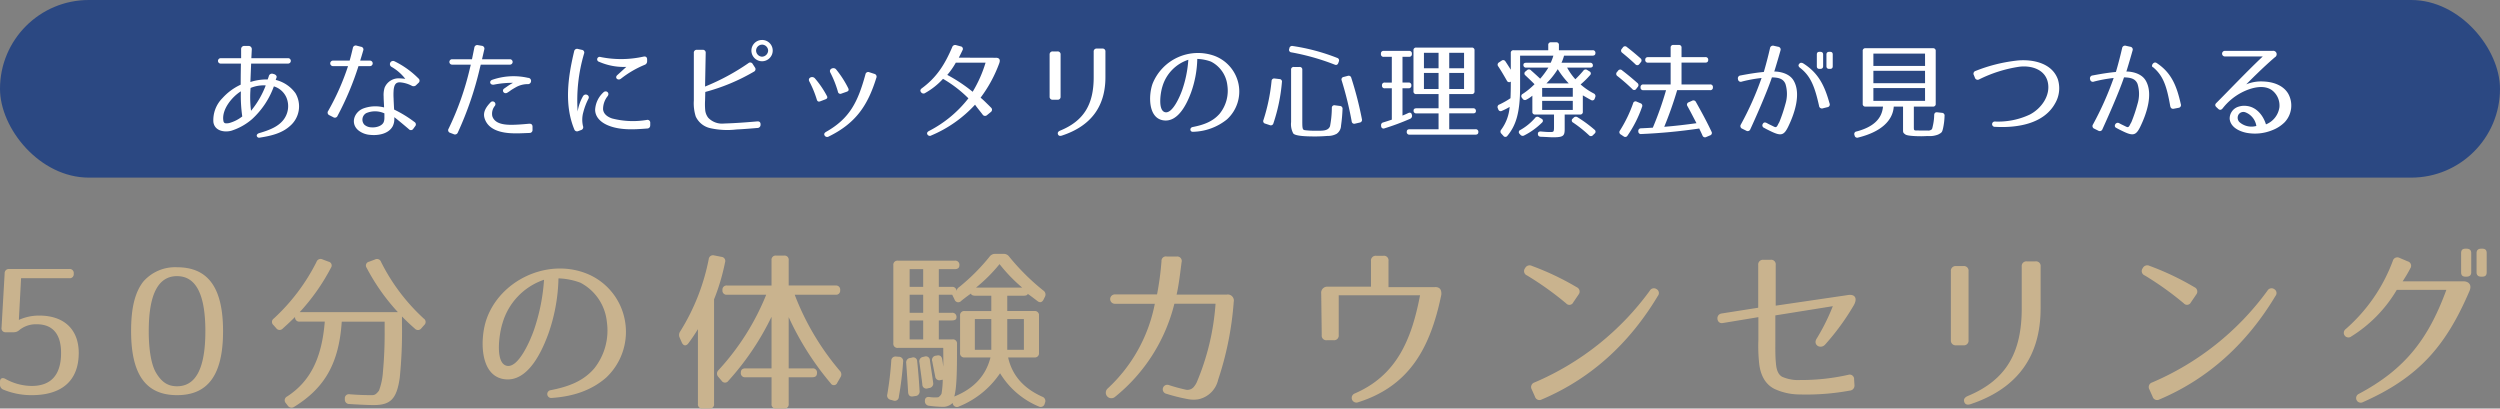
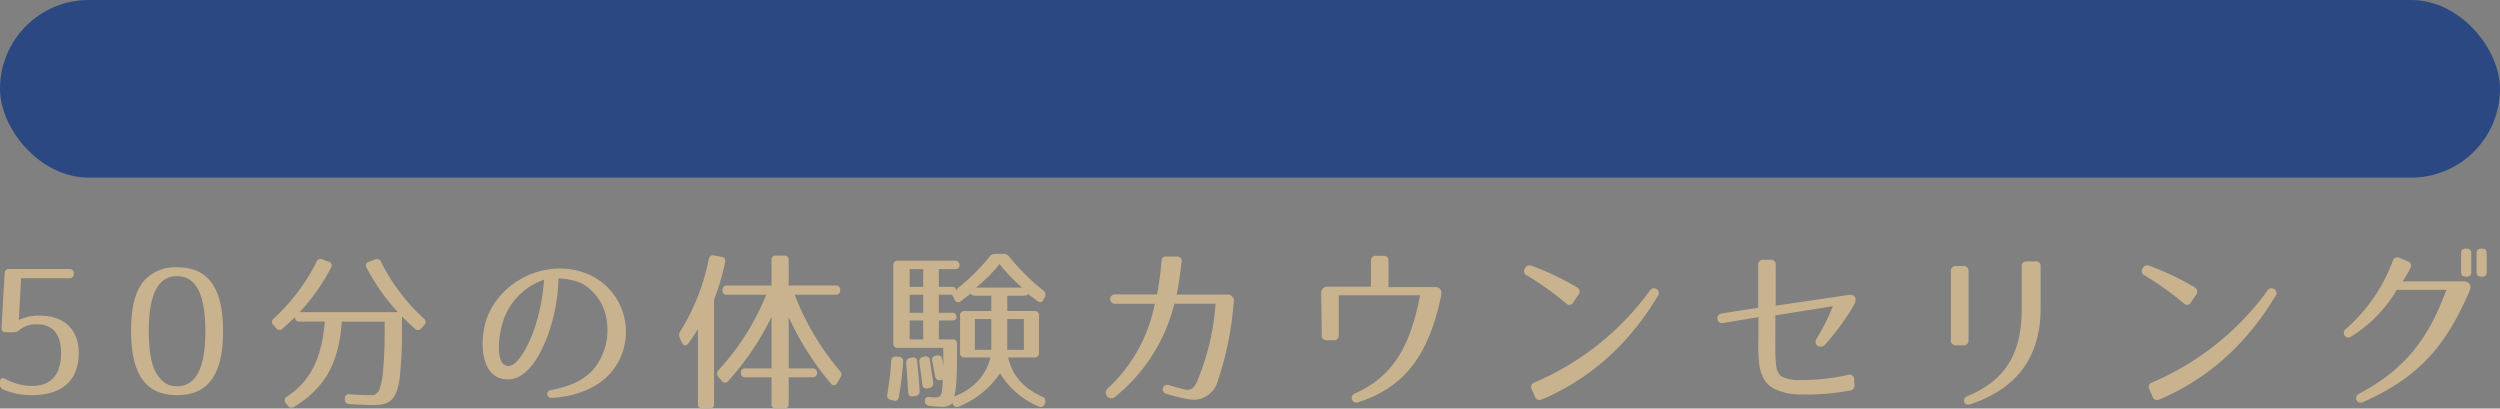
<svg xmlns="http://www.w3.org/2000/svg" width="563" height="92" viewBox="0 0 563 92">
  <rect x="0" y="0" width="563" height="92" fill="#808080" stroke="none" />
  <g transform="translate(-569.5 -440)">
    <rect width="563" height="40" rx="20" transform="translate(569.5 440)" fill="#2b4882" />
-     <path d="M-220.351-12.672l-.264-.072a.72.72,0,0,0-.865.525c-.12.405-.24.692-.264.763a11.752,11.752,0,0,0-3.893.572l.168-4.15h8.363a.609.609,0,0,0,0-1.216h-8.314l.1-2a.723.723,0,0,0-.745-.763h-.913a.7.7,0,0,0-.745.716v2.051h-4.638a.609.609,0,0,0,0,1.216h4.59c-.048,2.934-.048,3.84-.048,4.746a12.739,12.739,0,0,0-4.109,3.029,7.013,7.013,0,0,0-2.043,5.39c.288,2.051,2.547,2.361,4.037,1.956a13.175,13.175,0,0,0,4.686-2.624,18.532,18.532,0,0,0,4.9-7.37,4.539,4.539,0,0,1,2.812,2.481,5.029,5.029,0,0,1-.769,5.2c-1.153,1.383-2.932,2.147-5.311,2.838-.433.119-.649.405-.577.668a.546.546,0,0,0,.673.358c2.619-.405,5-1,6.777-2.6a5.813,5.813,0,0,0,1.25-7.418,7.777,7.777,0,0,0-4.446-2.981l.192-.525C-219.63-12.219-219.918-12.553-220.351-12.672Zm-5.239,3.125a7.749,7.749,0,0,1,3.412-.572A20.332,20.332,0,0,1-225.493-4.4,24.6,24.6,0,0,1-225.589-9.547Zm-2.187.763a32.366,32.366,0,0,0,.312,5.653,8.352,8.352,0,0,1-2.98,1.5c-.745.119-1.177.119-1.274-.525C-232.15-4.777-229.626-7.663-227.776-8.784Zm26.481-5.677h2.547a.621.621,0,1,0,0-1.24h-2.163c.216-.692.457-1.455.673-2.242a.619.619,0,0,0-.5-.882l-.937-.239a.657.657,0,0,0-.889.549c-.24,1-.457,1.932-.721,2.814h-3.7a.622.622,0,1,0,0,1.24h3.34a55.144,55.144,0,0,1-4.47,10.089.635.635,0,0,0,.288.978l.841.429a.651.651,0,0,0,.985-.31A66.56,66.56,0,0,0-201.295-14.461Zm13,4.269.5-.477a.647.647,0,0,0,0-1.026,19.91,19.91,0,0,0-5.407-3.864.711.711,0,0,0-.649,1.264,10.585,10.585,0,0,1,3.1,2.7c-.216-.024-.817-.1-1.153-.1a3.409,3.409,0,0,0-3.508,2.1,5.631,5.631,0,0,0-.216,1.98c0,.692.072,1.5.1,2.457a7.815,7.815,0,0,0-4.758.262c-2.067.882-2.86,3.435-.985,4.937a4.8,4.8,0,0,0,2.6.978c1.778.191,4.157-.191,5.094-1.956a3.582,3.582,0,0,0,.336-1.169c.024-.286.024-.572.024-.859.7.549,1.754,1.407,3.268,2.7a.62.62,0,0,0,1.009-.1l.384-.525a.63.63,0,0,0-.144-1,26.963,26.963,0,0,0-4.566-2.791c-.048-.906-.1-1.765-.12-2.5a13.76,13.76,0,0,1,.024-2.027c.144-1.1.5-1.646,1.442-1.6a6.864,6.864,0,0,1,2.619.763A.808.808,0,0,0-188.294-10.191Zm-7.161,6.368V-2.8a2.659,2.659,0,0,1-.144.906c-.312.859-1.634,1.336-2.86,1.216a2.43,2.43,0,0,1-1.514-.6,1.684,1.684,0,0,1,.433-2.6A5.073,5.073,0,0,1-195.455-3.823Zm21.507-10.232.192-.739h6.536a.609.609,0,1,0,0-1.216h-6.248l.5-2.17a.644.644,0,0,0-.553-.859l-.841-.143a.661.661,0,0,0-.841.572l-.529,2.6h-4.446a.609.609,0,1,0,0,1.216h4.181l-.216.882A64.8,64.8,0,0,1-180.989-.388a.616.616,0,0,0,.36.954l.745.286a.681.681,0,0,0,.961-.358A75.451,75.451,0,0,0-173.948-14.055Zm6.008,4.269-.553.382c-.625.453-.024,1.312.673.954a8.458,8.458,0,0,0,.913-.62c.409-.262.817-.5,1.25-.739a5.516,5.516,0,0,1,2.427-.6.691.691,0,0,0,.793-.6.678.678,0,0,0-.673-.811,14.666,14.666,0,0,0-8.026.429c-.817.262-.577,1.264.36,1.1a20.7,20.7,0,0,1,4.277-.405A13.088,13.088,0,0,0-167.941-9.786ZM-162.1-.15V-.818c0-.477-.288-.716-.793-.668-1.586.143-2.547.215-3.725.239-1.826.024-3.989-.191-4.542-1.956a2.808,2.808,0,0,1,.6-2.337.626.626,0,0,0-1.009-.739c-.961,1-1.706,2.123-1.37,3.411.769,2.886,4.037,3.458,6.32,3.53.985.048,1.995,0,3.8-.072A.662.662,0,0,0-162.1-.15Zm11.078-17.984-.841-.191a.664.664,0,0,0-.865.549c-1.442,5.963-2.211,12.116.024,17.531a.661.661,0,0,0,.937.405l.577-.215a.668.668,0,0,0,.457-.906,6.216,6.216,0,0,1,.072-3.125,14.374,14.374,0,0,1,1.153-3.029c.409-.787-.793-1.383-1.25-.525a9.878,9.878,0,0,0-1.177,3.411,37.036,37.036,0,0,1,1.442-13.047A.62.62,0,0,0-151.023-18.134Zm14.731,2.552v-.382c0-.5-.288-.739-.793-.644a23.273,23.273,0,0,1-9.684.1.564.564,0,1,0-.336,1.073,13.8,13.8,0,0,0,6.128,1.145l-2.043,1.86c-.649.6.144,1.312.817.811a22.434,22.434,0,0,1,5.335-3.125A.825.825,0,0,0-136.293-15.582Zm.7,14.43v-.525a.619.619,0,0,0-.769-.668,18.8,18.8,0,0,1-7.834-.334c-1.105-.382-1.9-1.026-2.019-2.027a4.67,4.67,0,0,1,1.057-3.029c.5-.763-.433-1.431-1.033-.763A5.7,5.7,0,0,0-148-4.634c.024,1.813,1.514,2.981,3.052,3.578,2.643,1.049,5.719.882,8.651.644A.667.667,0,0,0-135.6-1.152Zm24.847-.143v-.048c0-.477-.264-.716-.769-.668-2.739.239-5.07.405-7.473.477a4.278,4.278,0,0,1-3.532-1.288,3.285,3.285,0,0,1-.7-1.813,15.418,15.418,0,0,1-.024-2.1l.048-1.908A44.344,44.344,0,0,0-112.263-13.2a.633.633,0,0,0,.24-.978l-.481-.739a.633.633,0,0,0-1.009-.191,50.037,50.037,0,0,1-9.732,5.247l.144-7.561a.638.638,0,0,0-.7-.716h-1.25a.645.645,0,0,0-.721.716V-6.733a9.86,9.86,0,0,0,.433,3.625,4.727,4.727,0,0,0,3.292,2.624,17.575,17.575,0,0,0,5.887.286s1.466-.048,4.686-.334A.7.7,0,0,0-110.749-1.295Zm.336-19.057a2.4,2.4,0,0,0-2.4,2.385,2.406,2.406,0,0,0,2.4,2.409,2.406,2.406,0,0,0,2.4-2.409A2.386,2.386,0,0,0-110.412-20.352Zm0,1.049a1.392,1.392,0,0,1,1.37,1.336,1.434,1.434,0,0,1-1.37,1.383,1.413,1.413,0,0,1-1.346-1.383A1.37,1.37,0,0,1-110.412-19.3Zm17.9,11.019,1.153-.405c.433-.143.553-.405.336-.835a22.644,22.644,0,0,0-2.715-4.2c-.5-.62-1.73-.119-1.3.716a23.159,23.159,0,0,1,1.706,4.293A.558.558,0,0,0-92.51-8.283Zm7.377-4.436-1.105-.358a.624.624,0,0,0-.889.477C-88.833-6.4-90.635-2.7-95.97.327c-.409.239-.553.525-.336.859a.668.668,0,0,0,.937.191c6.176-3.029,8.8-7.108,10.693-13.19A.647.647,0,0,0-85.132-12.72ZM-97.292-6.542l1.129-.429c.457-.167.577-.429.312-.859a21.062,21.062,0,0,0-2.667-3.888c-.529-.6-1.682-.143-1.25.692a23.163,23.163,0,0,1,1.682,4.079C-97.965-6.518-97.7-6.375-97.292-6.542Zm39.53-9.8-8.338-.024c.288-.549.553-1.073.817-1.646a.58.58,0,0,0-.433-.906l-.961-.262a.7.7,0,0,0-.913.453c-1.682,3.935-3.508,6.8-6.8,9.23-.409.286-.457.6-.216.906a.671.671,0,0,0,.961.167A16.09,16.09,0,0,0-69.657-11.6,28.006,28.006,0,0,1-63.938-7.21,26.692,26.692,0,0,1-72.8.136c-.409.215-.553.5-.36.811a.626.626,0,0,0,.889.191,28.214,28.214,0,0,0,9.828-6.917c.384.572.889,1.169,1.682,2.194a.654.654,0,0,0,1.033.143l.817-.668a.634.634,0,0,0,.048-1.026c-.384-.405-.745-.739-1.057-1.049-.457-.453-.865-.835-1.274-1.169A30.206,30.206,0,0,0-56.993-15.1C-56.657-16.011-57.065-16.345-57.762-16.345Zm-9.011,1.1h6.7a28.644,28.644,0,0,1-2.908,6.559A34.8,34.8,0,0,0-68.7-12.481,16.347,16.347,0,0,0-66.773-15.248Zm33.69,3.291V-17.7a.635.635,0,0,0-.721-.716h-1.2a.645.645,0,0,0-.721.716v5.748c0,5.987-2.115,9.8-7.57,12.021-.433.191-.6.453-.481.811.12.334.409.453.865.31C-36.183-1.009-33.083-5.54-33.083-11.956Zm-12.568-5.1v9.445a.655.655,0,0,0,.721.716H-43.9a.645.645,0,0,0,.721-.716v-9.445a.645.645,0,0,0-.721-.716H-44.93A.655.655,0,0,0-45.651-17.061ZM-13.426-.746C-14.171-.6-14.1.375-13.354.327A12.637,12.637,0,0,0-5.712-2.464a8.505,8.505,0,0,0,2.6-7.99A8.615,8.615,0,0,0-8.6-16.8a11.016,11.016,0,0,0-13.865,6.3c-.913,2.528-1.057,7.752,2.451,8.253,3.46.5,5.431-4.174,6.2-6.225a23.928,23.928,0,0,0,1.418-7.609,9.8,9.8,0,0,1,3.076.6,6.827,6.827,0,0,1,3.7,5.367A8.24,8.24,0,0,1-7.395-3.7C-8.932-1.963-10.975-1.223-13.426-.746Zm-6.825-9.111a9,9,0,0,1,5.839-6.034,26.071,26.071,0,0,1-1.394,6.845C-16.382-7.425-18.04-3.7-19.65-4.085-21.284-4.467-20.707-8.426-20.251-9.857Zm28.6-8.634-.048.167a.564.564,0,0,0,.5.763,52.343,52.343,0,0,1,9.756,2.767c.409.167.673,0,.817-.405l.1-.286a.588.588,0,0,0-.384-.835,45.336,45.336,0,0,0-10-2.671A.611.611,0,0,0,8.345-18.492ZM11.253-2.106v-11.52a.571.571,0,0,0-.649-.644H9.379a.571.571,0,0,0-.649.644V-1.867A4.408,4.408,0,0,0,9.21.685c.433.6,2.836.692,4.95.692.937,0,1.874-.048,2.788-.119A4.046,4.046,0,0,0,18.991.78a2.314,2.314,0,0,0,.985-1.837,34.672,34.672,0,0,0,.336-3.721.613.613,0,0,0-.6-.716l-1.105-.143a.564.564,0,0,0-.7.6,22.822,22.822,0,0,1-.409,4.1C17.068.208,15.7.089,14.089.089a16.831,16.831,0,0,1-2.019-.1C11.325-.078,11.253-.15,11.253-2.106ZM21.49-12.266l-.913.239a.572.572,0,0,0-.457.787,78.878,78.878,0,0,1,2.259,9.23.578.578,0,0,0,.769.5l1.033-.239a.6.6,0,0,0,.5-.763,79.5,79.5,0,0,0-2.4-9.326A.6.6,0,0,0,21.49-12.266Zm-15.4.716L5.053-11.67a.587.587,0,0,0-.721.572A41.794,41.794,0,0,1,2.506-2.32a.57.57,0,0,0,.409.811l1.009.334a.592.592,0,0,0,.817-.382,39.339,39.339,0,0,0,1.922-9.278A.574.574,0,0,0,6.086-11.551ZM50.038-8.808v-9.183a.571.571,0,0,0-.649-.644H36.941a.571.571,0,0,0-.649.644v9.183a.571.571,0,0,0,.649.644h5v3.2H36.965q-.649,0-.649.5a.571.571,0,0,0,.649.644H41.94V-.245H35.427q-.649,0-.649.572a.571.571,0,0,0,.649.644H50.254Q50.9.971,50.9.4a.571.571,0,0,0-.649-.644H44.343V-3.823H49.7q.649,0,.649-.5a.571.571,0,0,0-.649-.644H44.343v-3.2h5.046A.571.571,0,0,0,50.038-8.808ZM35.932-17.2v-.048a.571.571,0,0,0-.649-.644H29.612a.571.571,0,0,0-.649.644v.048a.571.571,0,0,0,.649.644h1.8v5.8H29.852a.571.571,0,0,0-.649.644.571.571,0,0,0,.649.644h1.562v7.06c-.553.191-1.129.382-1.922.62a.627.627,0,0,0-.481.787v.048a.536.536,0,0,0,.769.5A54.808,54.808,0,0,0,35.5-2.583a.712.712,0,0,0,.457-.811l-.024-.072c-.072-.477-.384-.62-.817-.429-.433.215-.889.405-1.3.572V-9.476h1.346a.571.571,0,0,0,.649-.644.571.571,0,0,0-.649-.644H33.817v-5.8h1.466A.571.571,0,0,0,35.932-17.2Zm6.008,3.22H38.647v-3.482H41.94Zm5.743,0h-3.34v-3.482h3.34ZM41.94-9.309H38.647v-3.625H41.94Zm5.743,0h-3.34v-3.625h3.34Zm28.932-8.73h-7.57v-1.145a.571.571,0,0,0-.649-.644H67.292a.571.571,0,0,0-.649.644v1.145H58.857a.571.571,0,0,0-.649.644v3.745c-.336-.525-.721-1.145-1.2-1.86a.579.579,0,0,0-.889-.167l-.577.382a.585.585,0,0,0-.168.882c.625.93,1.25,2,1.946,3.22a.57.57,0,0,0,.889.215v.167c0,1.383-.024,2.552-.072,3.578a18.573,18.573,0,0,1-2.475,1.407.6.6,0,0,0-.384.835l.1.239a.565.565,0,0,0,.841.358,14.48,14.48,0,0,0,1.73-.882,9.926,9.926,0,0,1-1.9,5.128.639.639,0,0,0,.048.906l.433.477a.552.552,0,0,0,.913,0C59.265-.985,60.3-3.728,60.3-9.714v-7.108h7.5a12.656,12.656,0,0,1-.6,1.6h-5.5c-.433,0-.649.167-.649.453a.571.571,0,0,0,.649.644h4.974a19.08,19.08,0,0,1-1.85,2.5c-.5-.477-1.177-1.1-2.067-1.884a.61.61,0,0,0-.913-.024l-.312.262a.544.544,0,0,0-.024.906c.553.525,1.25,1.169,2.043,1.98A16.515,16.515,0,0,1,60.9-8.212a.565.565,0,0,0-.168.906l.12.167a.623.623,0,0,0,.889.215,6.643,6.643,0,0,0,1.322-.882v3.6a.571.571,0,0,0,.649.644H67.94V-.77c0,1.24-.1,1.145-1.081,1.145-.553,0-1.105-.048-1.874-.119-.457-.024-.7.191-.673.572,0,.382.24.6.649.62,1.37.048,2.283.119,2.691.119,2.379,0,2.691-.286,2.691-1.86V-3.561H73.78a.571.571,0,0,0,.649-.644V-7.878c.625.358,1.25.739,1.85,1.049a.554.554,0,0,0,.841-.358l.1-.262a.645.645,0,0,0-.336-.859,14.622,14.622,0,0,1-2.956-2.027,19.334,19.334,0,0,0,2.115-2.075.52.52,0,0,0-.144-.882l-.457-.286a.62.62,0,0,0-.913.167A25.442,25.442,0,0,1,72.746-11.5a13.512,13.512,0,0,1-1.85-2.624h5.142c.433,0,.649-.167.649-.453a.571.571,0,0,0-.649-.644H69.622a9.153,9.153,0,0,0,.577-1.6h6.416q.649,0,.649-.572A.571.571,0,0,0,76.615-18.038Zm-5.359,7.465H66.234a17.345,17.345,0,0,0,2.547-3.2A19.564,19.564,0,0,0,71.257-10.573Zm.913,3.005h-6.9v-1.98h6.9Zm0,2.981h-6.9V-6.637h6.9ZM65.1-2.63l-.529-.31a.638.638,0,0,0-.913.167,12.47,12.47,0,0,1-3.316,2.7A.51.51,0,0,0,60.2.8l.168.191a.671.671,0,0,0,.889.143,15.99,15.99,0,0,0,3.989-2.886A.511.511,0,0,0,65.1-2.63Zm7.233-.191-.168.167a.525.525,0,0,0,.072.906A28.035,28.035,0,0,1,75.8,1.09a.593.593,0,0,0,.913,0l.336-.334a.544.544,0,0,0,0-.906,29.258,29.258,0,0,0-3.8-2.791A.68.68,0,0,0,72.338-2.821Zm29.677-13.667H96.657v-2.1a.571.571,0,0,0-.649-.644H94.854a.571.571,0,0,0-.649.644v2.1h-5.07c-.433,0-.649.215-.649.6a.571.571,0,0,0,.649.644h5.07v4.913H88.078a.571.571,0,0,0-.649.644.571.571,0,0,0,.649.644h5.094A74.206,74.206,0,0,1,90.192-.6q-1.73.107-2.667.143a.586.586,0,0,0-.6.668.572.572,0,0,0,.673.62,126.554,126.554,0,0,0,13.048-1.24c.192.429.457.954.721,1.55a.6.6,0,0,0,.865.358l.841-.358A.567.567,0,0,0,103.409.3c-.961-2.051-2.139-4.246-3.508-6.678a.611.611,0,0,0-.865-.286l-.745.334a.564.564,0,0,0-.312.859c.529.93,1.2,2.242,2.043,3.864-2.427.334-4.806.62-7.257.811a84.675,84.675,0,0,0,2.908-8.253h7.4a.571.571,0,0,0,.649-.644.571.571,0,0,0-.649-.644H96.657v-4.913h5.359c.433,0,.649-.215.649-.6A.571.571,0,0,0,102.015-16.488ZM83.44-18.659l-.216.286a.583.583,0,0,0,.072.906c.937.763,1.922,1.6,2.956,2.576a.553.553,0,0,0,.913-.048l.312-.382a.6.6,0,0,0-.072-.906c-.865-.763-1.9-1.646-3.052-2.528A.58.58,0,0,0,83.44-18.659Zm-1.081,5.247-.24.286a.585.585,0,0,0,.1.906,44.1,44.1,0,0,1,3.34,2.91.542.542,0,0,0,.913-.048l.312-.405a.6.6,0,0,0-.072-.906c-.937-.835-2.067-1.789-3.436-2.838A.58.58,0,0,0,82.359-13.411Zm5.022,7.3-.793-.334a.558.558,0,0,0-.841.382A30.179,30.179,0,0,1,82.791.041a.585.585,0,0,0,.168.882l.649.429a.579.579,0,0,0,.889-.167,26.841,26.841,0,0,0,3.268-6.464A.594.594,0,0,0,87.381-6.113Zm41.164-8.324v-2.647c0-.405-.24-.6-.649-.6h-.144c-.433,0-.625.191-.625.6v2.647c0,.405.192.6.625.6h.144C128.3-13.841,128.545-14.031,128.545-14.437Zm2.163,0v-2.647c0-.405-.192-.6-.625-.6h-.144c-.409,0-.649.191-.649.6v2.647c0,.405.24.6.649.6h.144C130.515-13.841,130.707-14.031,130.707-14.437Zm-12.3-4.389-.961-.215a.664.664,0,0,0-.865.549c-.24,1.049-.745,3.148-1.394,5.343-1.466.143-2.836.334-5.239.787a.645.645,0,0,0-.577.835.62.62,0,0,0,.865.549,30.681,30.681,0,0,1,4.446-.811,69.017,69.017,0,0,1-4.662,10.471.632.632,0,0,0,.312.954l.865.429a.635.635,0,0,0,.961-.334c.913-1.956,3.653-8.086,4.854-11.663,1.2.048,2.523.143,3.052,1.5a7.664,7.664,0,0,1-.024,4.532,34.523,34.523,0,0,1-1.394,4.126h-.024l-.384.739c-.264.405-.433.382-.937.119-.577-.286-1.057-.5-1.418-.716-.409-.215-.721-.191-.913.167a.591.591,0,0,0,.288.906c.409.239.937.5,1.586.811,2.235,1.073,2.884.859,3.821-1.049,1.394-2.862,3-7.418,1.226-10.423-.937-1.6-3.076-2.027-4.349-2.027.6-1.932,1.129-3.769,1.394-4.723A.627.627,0,0,0,118.4-18.826ZM128.521-4.968l.961-.239a.613.613,0,0,0,.5-.882c-1.105-3.983-2.5-6.821-5.887-8.968-.409-.239-.721-.215-.961.119-.24.286-.144.6.24.882,2.379,1.837,3.292,4.246,4.253,8.539A.653.653,0,0,0,128.521-4.968ZM153.9-5.994V-17.848a.571.571,0,0,0-.649-.644H138.109a.571.571,0,0,0-.649.644V-5.994a.571.571,0,0,0,.649.644h3.917c-.24,2.814-2.259,4.627-5.96,5.605a.569.569,0,0,0-.457.811l.024.1a.6.6,0,0,0,.817.453c5.118-1.264,7.786-3.792,8-6.965h2.091V-.174c0,.644,0,.739.553,1.121.529.358,2.908.382,3.556.382.36,0,.841-.024,1.49-.048a5.2,5.2,0,0,0,2.307-.334c.865-.453.889-.525,1.105-1.407a14.712,14.712,0,0,0,.336-2.767.6.6,0,0,0-.577-.716l-1.057-.119c-.433-.048-.673.167-.7.62a11.289,11.289,0,0,1-.216,2.027c-.168.811-.24,1.121-.336,1.193a1.138,1.138,0,0,1-.937.262H150.8c-.529,0-.889,0-1.153-.024h-.024V.041c-.673-.024-.649-.048-.649-1.026V-5.35h4.277A.571.571,0,0,0,153.9-5.994Zm-2.4-8.515H139.863v-2.767h11.631Zm0,3.888H139.863v-2.791h11.631Zm0,3.983H139.863V-9.524h11.631Zm10.982-5.82.24.6a.648.648,0,0,0,.961.382,30.406,30.406,0,0,1,8.963-2.838c2.667-.358,5.815.525,6.488,3.435.7,3.077-1.514,6.011-4.037,7.322a16.753,16.753,0,0,1-7.834,1.574.6.6,0,1,0,0,1.193c5.118.286,10.982-.716,13.505-5.247a6.747,6.747,0,0,0,.649-5.414c-1.3-3.7-5.6-4.556-8.915-4.293a35.665,35.665,0,0,0-9.612,2.361A.648.648,0,0,0,162.475-12.457ZM197.7-18.826l-.961-.215a.664.664,0,0,0-.865.549c-.24,1.049-.745,3.148-1.394,5.343-1.466.143-2.836.334-5.239.787a.645.645,0,0,0-.577.835.62.62,0,0,0,.865.549,30.681,30.681,0,0,1,4.446-.811,71.293,71.293,0,0,1-4.662,10.471.632.632,0,0,0,.312.954l.865.429a.635.635,0,0,0,.961-.334c.913-2,3.653-8.086,4.854-11.663,1.2.048,2.523.143,3.052,1.5a7.664,7.664,0,0,1-.024,4.532,34.522,34.522,0,0,1-1.394,4.126h-.024l-.384.739c-.264.405-.433.382-.937.119-.577-.286-1.057-.5-1.418-.716-.745-.334-1.322.763-.625,1.073.408.239.937.5,1.586.811,2.235,1.073,2.884.859,3.821-1.049,1.394-2.862,3-7.418,1.226-10.423-.937-1.6-3.076-2.027-4.349-2.027.6-1.932,1.129-3.769,1.394-4.723A.627.627,0,0,0,197.7-18.826Zm9.852,13.953.985-.191a.622.622,0,0,0,.553-.859c-.913-4.031-2.067-7.036-5.455-9.254-.7-.453-1.418.811-.769.978,2.331,1.956,3.076,4.389,3.845,8.73C206.811-4.992,207.076-4.777,207.556-4.872ZM229.784-17.9H219.019a.632.632,0,1,0,0,1.264h8.531c-3.6,3.387-8,8.038-10.453,10.471-.336.334-.336.644.072,1l.36.334c.336.334.721.239,1.009-.143a13.042,13.042,0,0,1,4.277-3.554c2.139-1.1,4.974-1.86,6.849-.477A4.322,4.322,0,0,1,231.3-5.183a4.881,4.881,0,0,1-3.028,3.84c-.625-2.027-2.139-3.912-4.349-4.15a4.081,4.081,0,0,0-1.754.143A2.791,2.791,0,0,0,220.1-2.559c.216,1.884,2.163,2.767,3.7,3.1a10.357,10.357,0,0,0,5.96-.6A7.967,7.967,0,0,0,232.5-1.843a5.49,5.49,0,0,0,.793-6.392c-1.153-1.98-3.532-2.7-5.623-2.767a8.834,8.834,0,0,0-3.845.644c.7-.692,3.749-3.792,6.464-6.106A.773.773,0,0,0,229.784-17.9ZM223.632-4.062a3.937,3.937,0,0,1,2.475,3.077,4.111,4.111,0,0,1-3.821-.882,1.4,1.4,0,0,1-.168-1.717A1.3,1.3,0,0,1,223.632-4.062Z" transform="translate(851.524 469.352)" fill="#fff" />
    <path d="M-273.271-29.022h-13.561a.928.928,0,0,0-1,.978l-.7,12.209a.89.89,0,0,0,.966,1.057h1.777a1.809,1.809,0,0,0,1.236-.47,5.947,5.947,0,0,1,3.941-1.33c3.477,0,5.486,2.074,5.486,6.457,0,5.048-2.357,7.435-6.607,7.435a12.262,12.262,0,0,1-5.95-1.6c-.7-.352-1.2-.117-1.2.7v.548a1.191,1.191,0,0,0,.734,1.174,16.605,16.605,0,0,0,6.414,1.252c7.032,0,10.586-3.483,10.586-9.509,0-5.165-3.168-8.413-8.925-8.413a11.031,11.031,0,0,0-4.559.978l.5-9.391h10.857a.9.9,0,0,0,1-1.017V-28A.9.9,0,0,0-273.271-29.022Zm24.264-.391a9.488,9.488,0,0,0-7.65,3.287c-1.893,2.5-2.7,5.987-2.7,11.113,0,10.174,3.632,14.4,10.355,14.4s10.355-4.226,10.355-14.4S-242.284-29.413-249.007-29.413Zm0,2c4.057,0,6.375,3.717,6.375,12.4s-2.318,12.4-6.375,12.4c-1.97,0-3.4-.822-4.714-3.013-1.043-1.722-1.661-5.009-1.661-9.391C-255.382-23.7-253.064-27.417-249.007-27.417Zm44.587-3.757-1.352.509a.873.873,0,0,0-.541,1.37,46.2,46.2,0,0,0,7.032,9.978h-22.1A46.2,46.2,0,0,0-214.35-29.3a.873.873,0,0,0-.541-1.37l-1.352-.509a.963.963,0,0,0-1.352.548,44.491,44.491,0,0,1-9.621,12.757.924.924,0,0,0-.077,1.487l.618.7a.942.942,0,0,0,1.468.078c1.043-.939,1.97-1.8,2.782-2.622a.928.928,0,0,0,1.043,1.057h5.641C-216.4-8.83-219.1-3.626-224.241-.3a.936.936,0,0,0-.27,1.487l.425.548a1.019,1.019,0,0,0,1.468.274c6.955-4.3,10.084-9.9,10.7-19.174h9.659v1.683a95.56,95.56,0,0,1-.386,9.665,14.784,14.784,0,0,1-.889,4.187c-.657.861-1,1.017-1.584,1.017-1.43,0-3.052-.039-5.023-.2A.913.913,0,0,0-211.22.209V.287a.991.991,0,0,0,1.043,1.1c2.55.157,4.366.235,5.409.235,3.786,0,5.216-1.291,5.911-6.143a103.775,103.775,0,0,0,.5-12.248v-1.565c.889.9,1.816,1.8,2.9,2.739a.942.942,0,0,0,1.468-.078l.618-.7a.924.924,0,0,0-.077-1.487,43.96,43.96,0,0,1-9.621-12.757A.963.963,0,0,0-204.42-31.174Zm39.641,29.426a.883.883,0,1,0,.116,1.761c4.791-.313,8.964-1.683,12.286-4.578A14.13,14.13,0,0,0-148.2-17.674a14.052,14.052,0,0,0-8.809-10.409c-8.848-3.365-19.28,1.722-22.293,10.33-1.468,4.148-1.7,12.717,3.941,13.539,5.564.822,8.732-6.848,9.968-10.213a39.967,39.967,0,0,0,2.28-12.483,15.485,15.485,0,0,1,4.945.978,11.2,11.2,0,0,1,5.95,8.8A13.715,13.715,0,0,1-155.081-6.6C-157.554-3.743-160.838-2.53-164.779-1.748ZM-175.752-16.7a14.622,14.622,0,0,1,9.389-9.9,43.532,43.532,0,0,1-2.241,11.23c-.927,2.661-3.593,8.765-6.182,8.139C-177.413-7.852-176.486-14.348-175.752-16.7Zm49.3-15.065-1.584-.313a.964.964,0,0,0-1.236.822,48.08,48.08,0,0,1-6.414,16.278,1.4,1.4,0,0,0-.116,1.448l.464,1.057c.348.783.966.861,1.468.2a38.516,38.516,0,0,0,2.164-3.209V1.343A.928.928,0,0,0-130.663,2.4h1.545a.928.928,0,0,0,1.043-1.057V-22.174a47.658,47.658,0,0,0,2.473-8.335A.933.933,0,0,0-126.451-31.761Zm25.732,6.457h-10.548v-5.674a.928.928,0,0,0-1.043-1.057h-1.777a.928.928,0,0,0-1.043,1.057V-25.3h-10.007a.916.916,0,0,0-1.043,1.017.928.928,0,0,0,1.043,1.057h8.809A55.724,55.724,0,0,1-127.07-6.248a1.073,1.073,0,0,0-.039,1.526l.734.861a.9.9,0,0,0,1.507.039,60.778,60.778,0,0,0,9.736-14.439V-6.639H-121q-1.043,0-1.043.939A.928.928,0,0,0-121-4.643h5.873V1.343A.928.928,0,0,0-114.088,2.4h1.777a.928.928,0,0,0,1.043-1.057V-4.643h5.332q1.043,0,1.043-.939a.928.928,0,0,0-1.043-1.057h-5.332V-18.183A64.826,64.826,0,0,0-101.8-3.274a.811.811,0,0,0,1.468-.117l.7-1.213a1.147,1.147,0,0,0-.116-1.487A58.776,58.776,0,0,1-109.915-23.23h9.2a.916.916,0,0,0,1.043-1.017A.928.928,0,0,0-100.719-25.3Zm37.825-7.122h-1.855a1.515,1.515,0,0,0-1.275.626,45.41,45.41,0,0,1-6.839,6.848,1.288,1.288,0,0,0-.618,1.017.928.928,0,0,0-1.043-1.057H-77.46v-3.991h3.593c.7,0,1.043-.313,1.043-.861A.928.928,0,0,0-73.867-30.9H-86.656A.928.928,0,0,0-87.7-29.843v17.53a.928.928,0,0,0,1.043,1.057h10.2c0,.783.039,3.443,0,4.226q-.116-1-.232-1.643c-.116-.7-.541-1.017-1.2-.861l-.27.039A.955.955,0,0,0-78.928-8.2c.232,1.252.464,2.387.657,3.365a.931.931,0,0,0,1.236.822l.464-.078a21.153,21.153,0,0,1-.27,3.13,1.9,1.9,0,0,1-.734.822,7.538,7.538,0,0,1-1.893-.039c-.7-.117-1.12.157-1.12.822a1.006,1.006,0,0,0,.966,1.135,23.416,23.416,0,0,0,2.975.235,2.953,2.953,0,0,0,2.28-.861l.077.235A.953.953,0,0,0-72.9,1.93a20.321,20.321,0,0,0,9.234-7.474A18.57,18.57,0,0,0-54.974,1.93a.932.932,0,0,0,1.352-.587l.077-.235a1.017,1.017,0,0,0-.618-1.37c-4.1-1.839-6.761-4.7-7.689-8.843h5.911A.928.928,0,0,0-54.9-10.161V-18.5a.928.928,0,0,0-1.043-1.057h-6.1V-23h3.555c.7,0,1.043-.157,1.043-.43.7.47,1.391,1.017,2.164,1.6.58.47,1.082.352,1.43-.352l.27-.548a1.077,1.077,0,0,0-.348-1.448,50.562,50.562,0,0,1-7.689-7.63A1.464,1.464,0,0,0-62.894-32.426Zm4.211,7.591H-69.076a35.955,35.955,0,0,0,5.293-5.283A35.862,35.862,0,0,0-58.683-24.835Zm-22.293-.157h-3.052v-3.991h3.052Zm11.823,2h3.516v3.443h-5.989A.928.928,0,0,0-72.669-18.5v8.335A.928.928,0,0,0-71.626-9.1h5.8c-1.043,4.148-3.786,7.043-8.152,8.8.541-1.917.618-5.439.618-10.917v-.9a.928.928,0,0,0-1.043-1.057H-77.46v-4.265h2.936c.7,0,1.043-.235,1.043-.665a.928.928,0,0,0-1.043-1.057H-77.46v-4.07h3.014l.541,1.1a.866.866,0,0,0,1.468.313c.811-.665,1.545-1.213,2.241-1.683C-70.2-23.191-69.849-23-69.153-23Zm-11.823,3.835h-3.052v-4.07h3.052Zm15.339,8.335h-3.709v-6.926h3.709Zm7.341,0h-3.748v-6.926H-58.3Zm-22.68-2.348h-3.052v-4.265h3.052Zm.309,3.874-.348.078a1,1,0,0,0-.811,1.252c.232,1.643.464,3.326.657,4.93a.9.9,0,0,0,1.2.9l.348-.078a1.012,1.012,0,0,0,.889-1.213c-.193-1.448-.464-3.13-.734-5.009A.894.894,0,0,0-80.667-9.3Zm-5.8.039-.58-.039a.944.944,0,0,0-1.12.978,72.715,72.715,0,0,1-.889,7.513A.976.976,0,0,0-88.278.443L-87.7.6a.9.9,0,0,0,1.236-.822,72.285,72.285,0,0,0,.966-7.9A.967.967,0,0,0-86.462-9.261Zm2.936.2-.386.078A1,1,0,0,0-84.8-7.813c.155,2.152.309,4.343.425,6.5.039.743.425,1.1,1.12.978l.5-.078a1,1,0,0,0,.966-1.135C-81.9-3.43-82.058-5.7-82.328-8.2A.883.883,0,0,0-83.526-9.065Zm70.976-14.2H-23.91c.425-1.8.7-3.952,1.12-7.278a1.007,1.007,0,0,0-1.082-1.291h-2.241a.992.992,0,0,0-1.2,1.057,64.981,64.981,0,0,1-1,7.474H-37.78a1.057,1.057,0,1,0,0,2.113h8.964A35.052,35.052,0,0,1-39.442-2.1,1.254,1.254,0,0,0-37.78-.222,38.938,38.938,0,0,0-24.412-21.2h9.273A55.144,55.144,0,0,1-19.389-3.47a4.133,4.133,0,0,1-.541.861,1.847,1.847,0,0,1-1.816.783,37.957,37.957,0,0,1-3.9-1.057,1.023,1.023,0,1,0-.58,1.957A40.846,40.846,0,0,0-21.553.248a6.976,6.976,0,0,0,2.511.078A5.779,5.779,0,0,0-14.56-4.057a71.826,71.826,0,0,0,3.516-17.57A1.365,1.365,0,0,0-12.55-23.27Zm46.866-1.683H23.807v-5.87A1.031,1.031,0,0,0,22.648-32H21.025a1.064,1.064,0,0,0-1.159,1.174v5.791h-9.7a1.369,1.369,0,0,0-1.507,1.565l.116,9.313a1.031,1.031,0,0,0,1.159,1.174h1.507A1.047,1.047,0,0,0,12.6-14.152v-8.961H30.916C28.945-12.743,25.429-4.957,16.157-.965A1.059,1.059,0,0,0,16.968.991C28.559-2.687,33.234-11.257,35.707-23.23,35.784-24.326,35.4-24.952,34.316-24.952Zm31.1,3.443,1.2-1.761a1.061,1.061,0,0,0-.386-1.643,61.177,61.177,0,0,0-10.123-4.813,1.12,1.12,0,0,0-1.545.548l-.039.039a1.044,1.044,0,0,0,.5,1.565,70.393,70.393,0,0,1,8.809,6.3A.961.961,0,0,0,65.418-21.509ZM56.068-1.9,56.8-.261a1.05,1.05,0,0,0,1.507.626C69.784-4.487,78.323-12.7,84.466-22.957a1.012,1.012,0,0,0-.27-1.526,1.059,1.059,0,0,0-1.545.352A62.334,62.334,0,0,1,56.687-3.47,1.078,1.078,0,0,0,56.068-1.9Zm71.169-21.248L111.01-20.765v-9.157a1.031,1.031,0,0,0-1.159-1.174h-1.623a1.064,1.064,0,0,0-1.159,1.174V-20.3L98.8-19c-1.391.235-1.12,2.387.27,2.152l8.036-1.33v5.126a37.141,37.141,0,0,0,.193,5.439c.27,2.191,1.159,4.461,3.439,5.6A13.551,13.551,0,0,0,116.38-.77a54.077,54.077,0,0,0,11.282-.861,1.138,1.138,0,0,0,1.082-1.291l-.077-1.252a1,1,0,0,0-1.314-1.017,48.394,48.394,0,0,1-10.818,1.174,8.941,8.941,0,0,1-4.1-.743c-.966-.587-1.275-1.683-1.391-3.17-.155-1.643-.116-3.365-.116-5.126v-5.517l12.943-2.074a46.646,46.646,0,0,1-3.67,7.357c-.85,1.409.966,2.426,1.97,1.252a54.31,54.31,0,0,0,6.414-8.8C129.439-22.33,128.976-23.426,127.237-23.152Zm43.428,3.013v-9.43a1.031,1.031,0,0,0-1.159-1.174h-1.932a1.047,1.047,0,0,0-1.159,1.174v9.43c0,9.822-3.4,16.083-12.171,19.722-.7.313-.966.743-.773,1.33.193.548.657.743,1.391.509C165.681-2.178,170.665-9.613,170.665-20.139Zm-20.207-8.374v15.5a1.064,1.064,0,0,0,1.159,1.174h1.661a1.047,1.047,0,0,0,1.159-1.174v-15.5a1.047,1.047,0,0,0-1.159-1.174h-1.661A1.064,1.064,0,0,0,150.458-28.513Zm54.053,7,1.2-1.761a1.061,1.061,0,0,0-.386-1.643A61.177,61.177,0,0,0,195.2-29.726a1.12,1.12,0,0,0-1.545.548l-.039.039a1.044,1.044,0,0,0,.5,1.565,70.393,70.393,0,0,1,8.809,6.3A.961.961,0,0,0,204.51-21.509ZM195.16-1.9l.734,1.643A1.05,1.05,0,0,0,197.4.365c11.475-4.852,20.014-13.07,26.157-23.322a1.012,1.012,0,0,0-.27-1.526,1.059,1.059,0,0,0-1.545.352A62.334,62.334,0,0,1,195.779-3.47,1.078,1.078,0,0,0,195.16-1.9Zm72.482-26.374v-4.343c0-.665-.386-.978-1.043-.978h-.232c-.7,0-1,.313-1,.978v4.343c0,.665.309.978,1,.978h.232C267.256-27.3,267.643-27.613,267.643-28.278Zm3.477,0v-4.343c0-.665-.309-.978-1-.978h-.232c-.657,0-1.043.313-1.043.978v4.343c0,.665.386.978,1.043.978h.232C270.811-27.3,271.12-27.613,271.12-28.278Zm-5.448,2.035H252.188a30.7,30.7,0,0,0,1.739-2.935,1.023,1.023,0,0,0-.58-1.565l-1.855-.783a1.048,1.048,0,0,0-1.507.665,37.9,37.9,0,0,1-10.625,15.378,1.04,1.04,0,1,0,1.275,1.643,30.671,30.671,0,0,0,10.239-10.487H262.04C258.022-13.37,252.845-6.483,242.3-.887a1.039,1.039,0,1,0,.966,1.839c12.75-5.635,18.777-12.874,23.993-25.043C267.875-25.539,266.986-26.322,265.672-26.243Z" transform="translate(858.38 529.6)" fill="#c9b38e" />
  </g>
</svg>